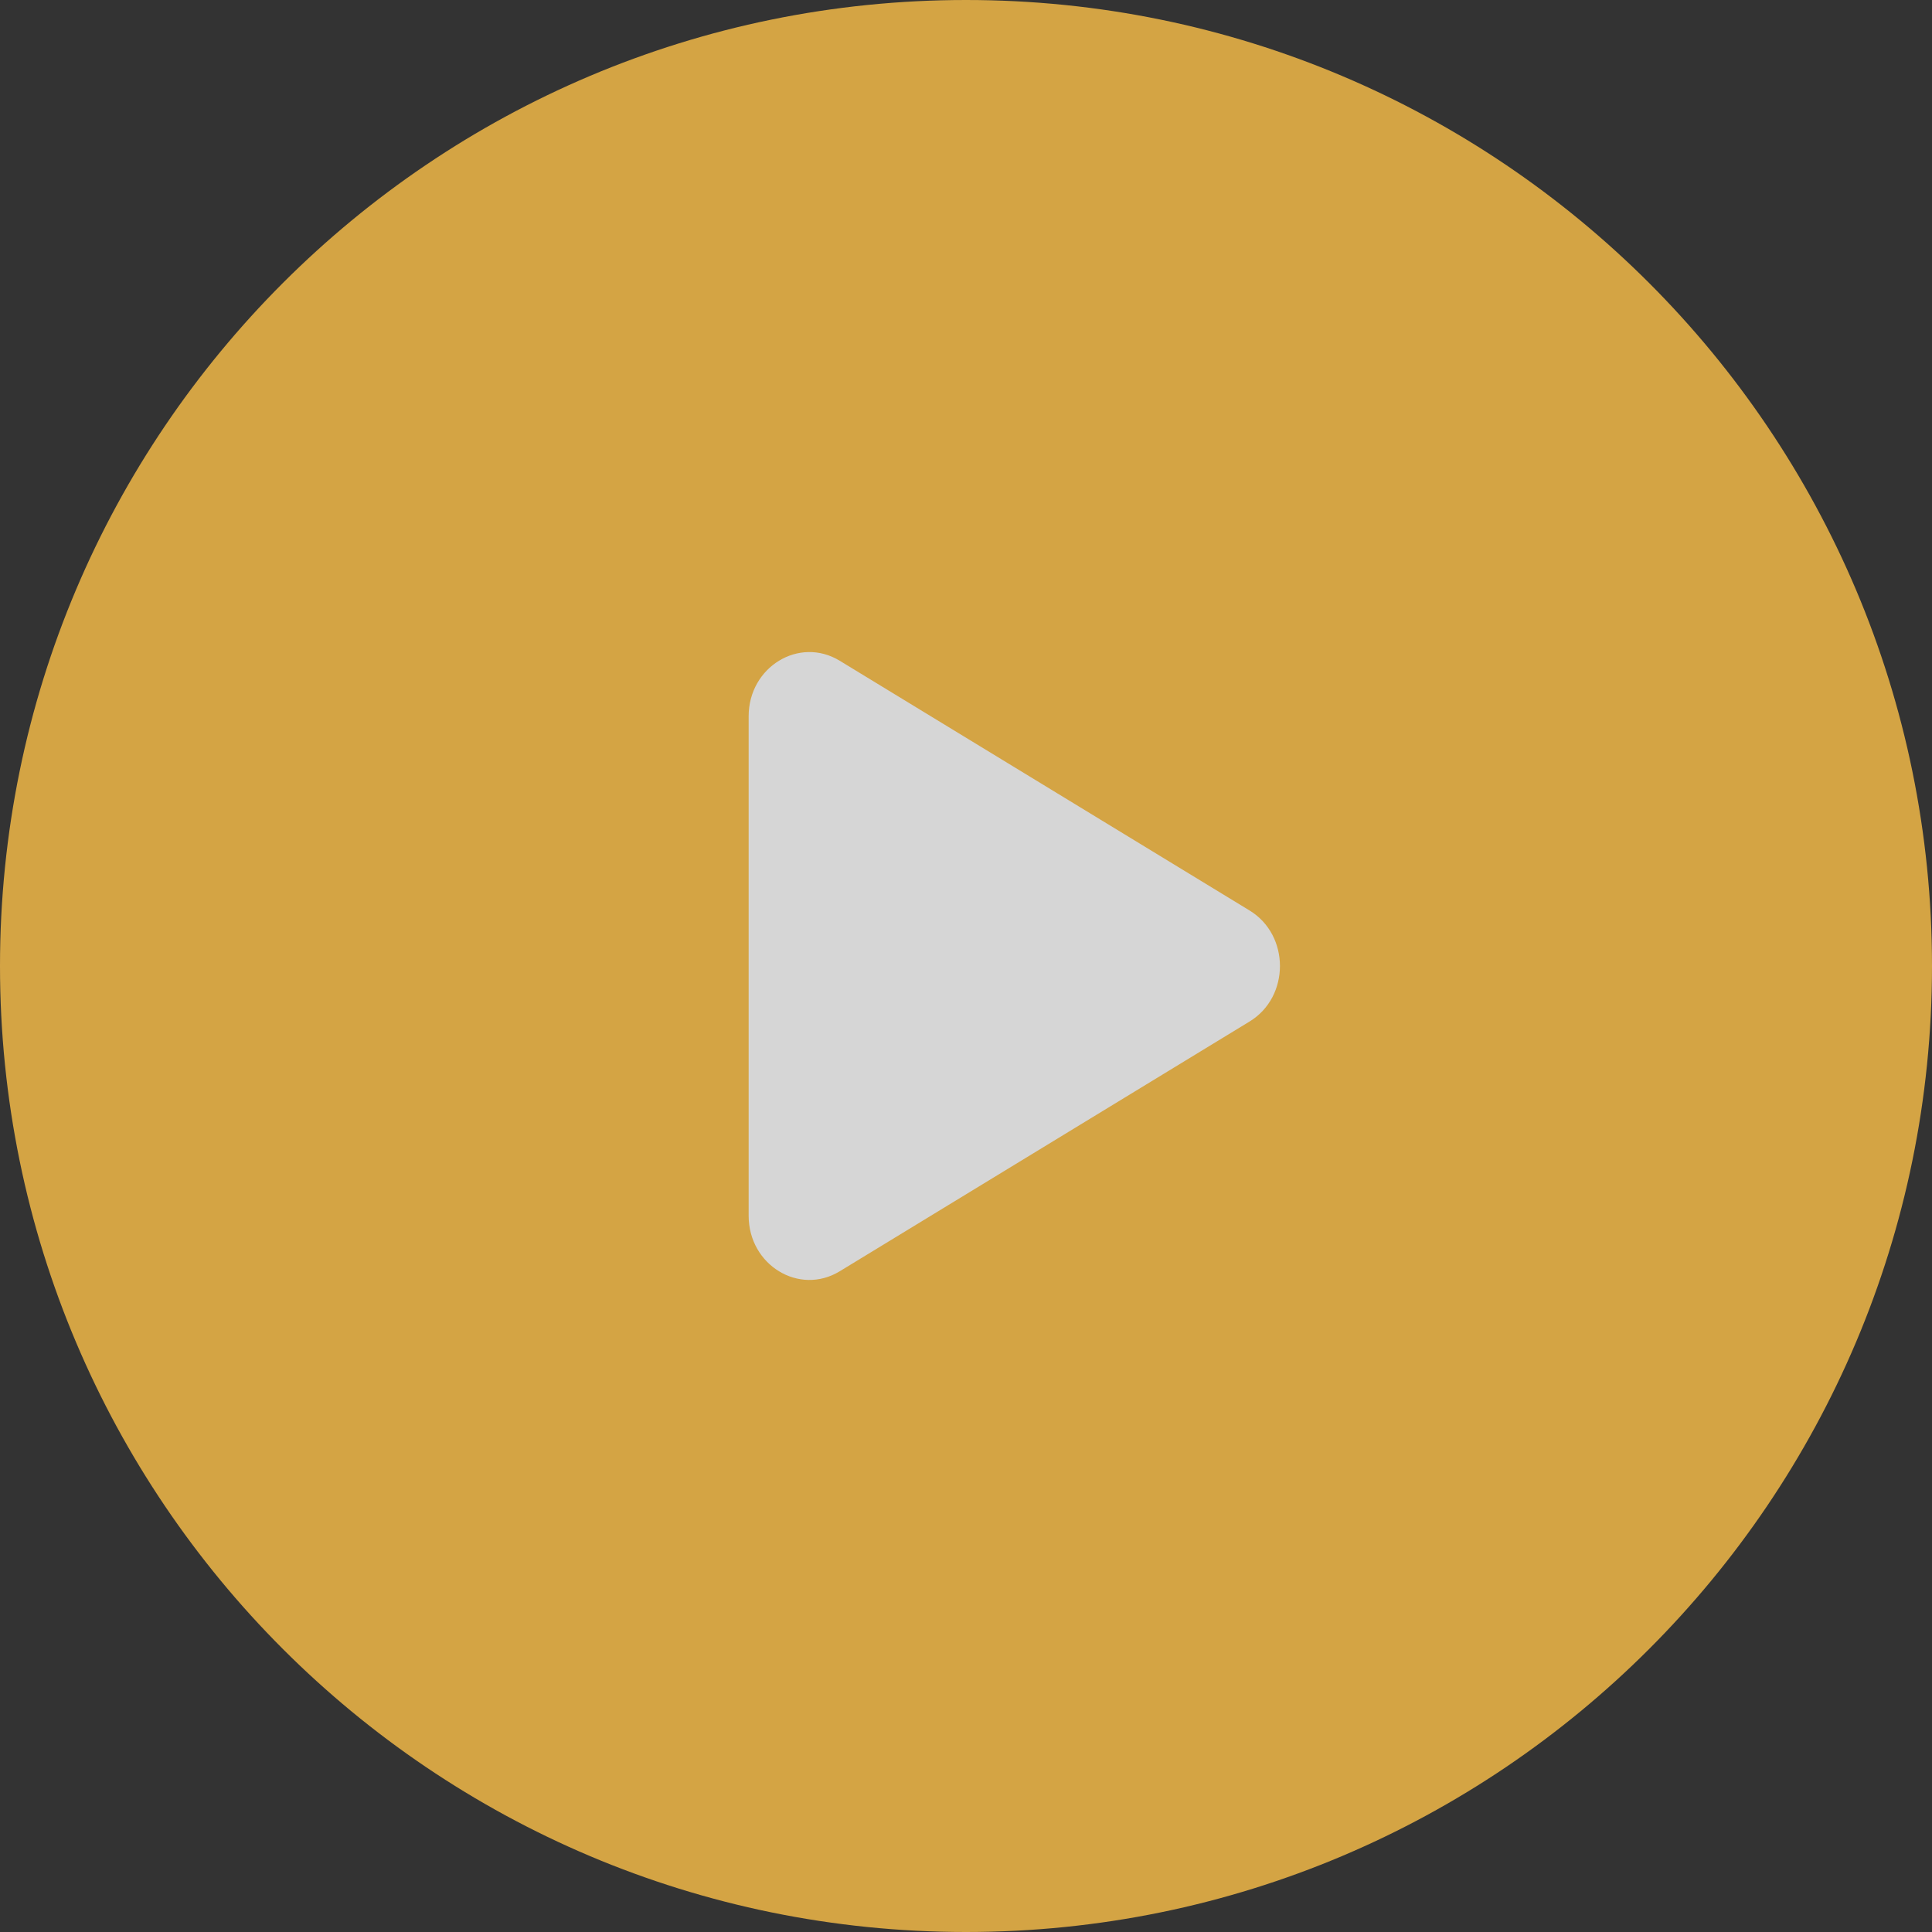
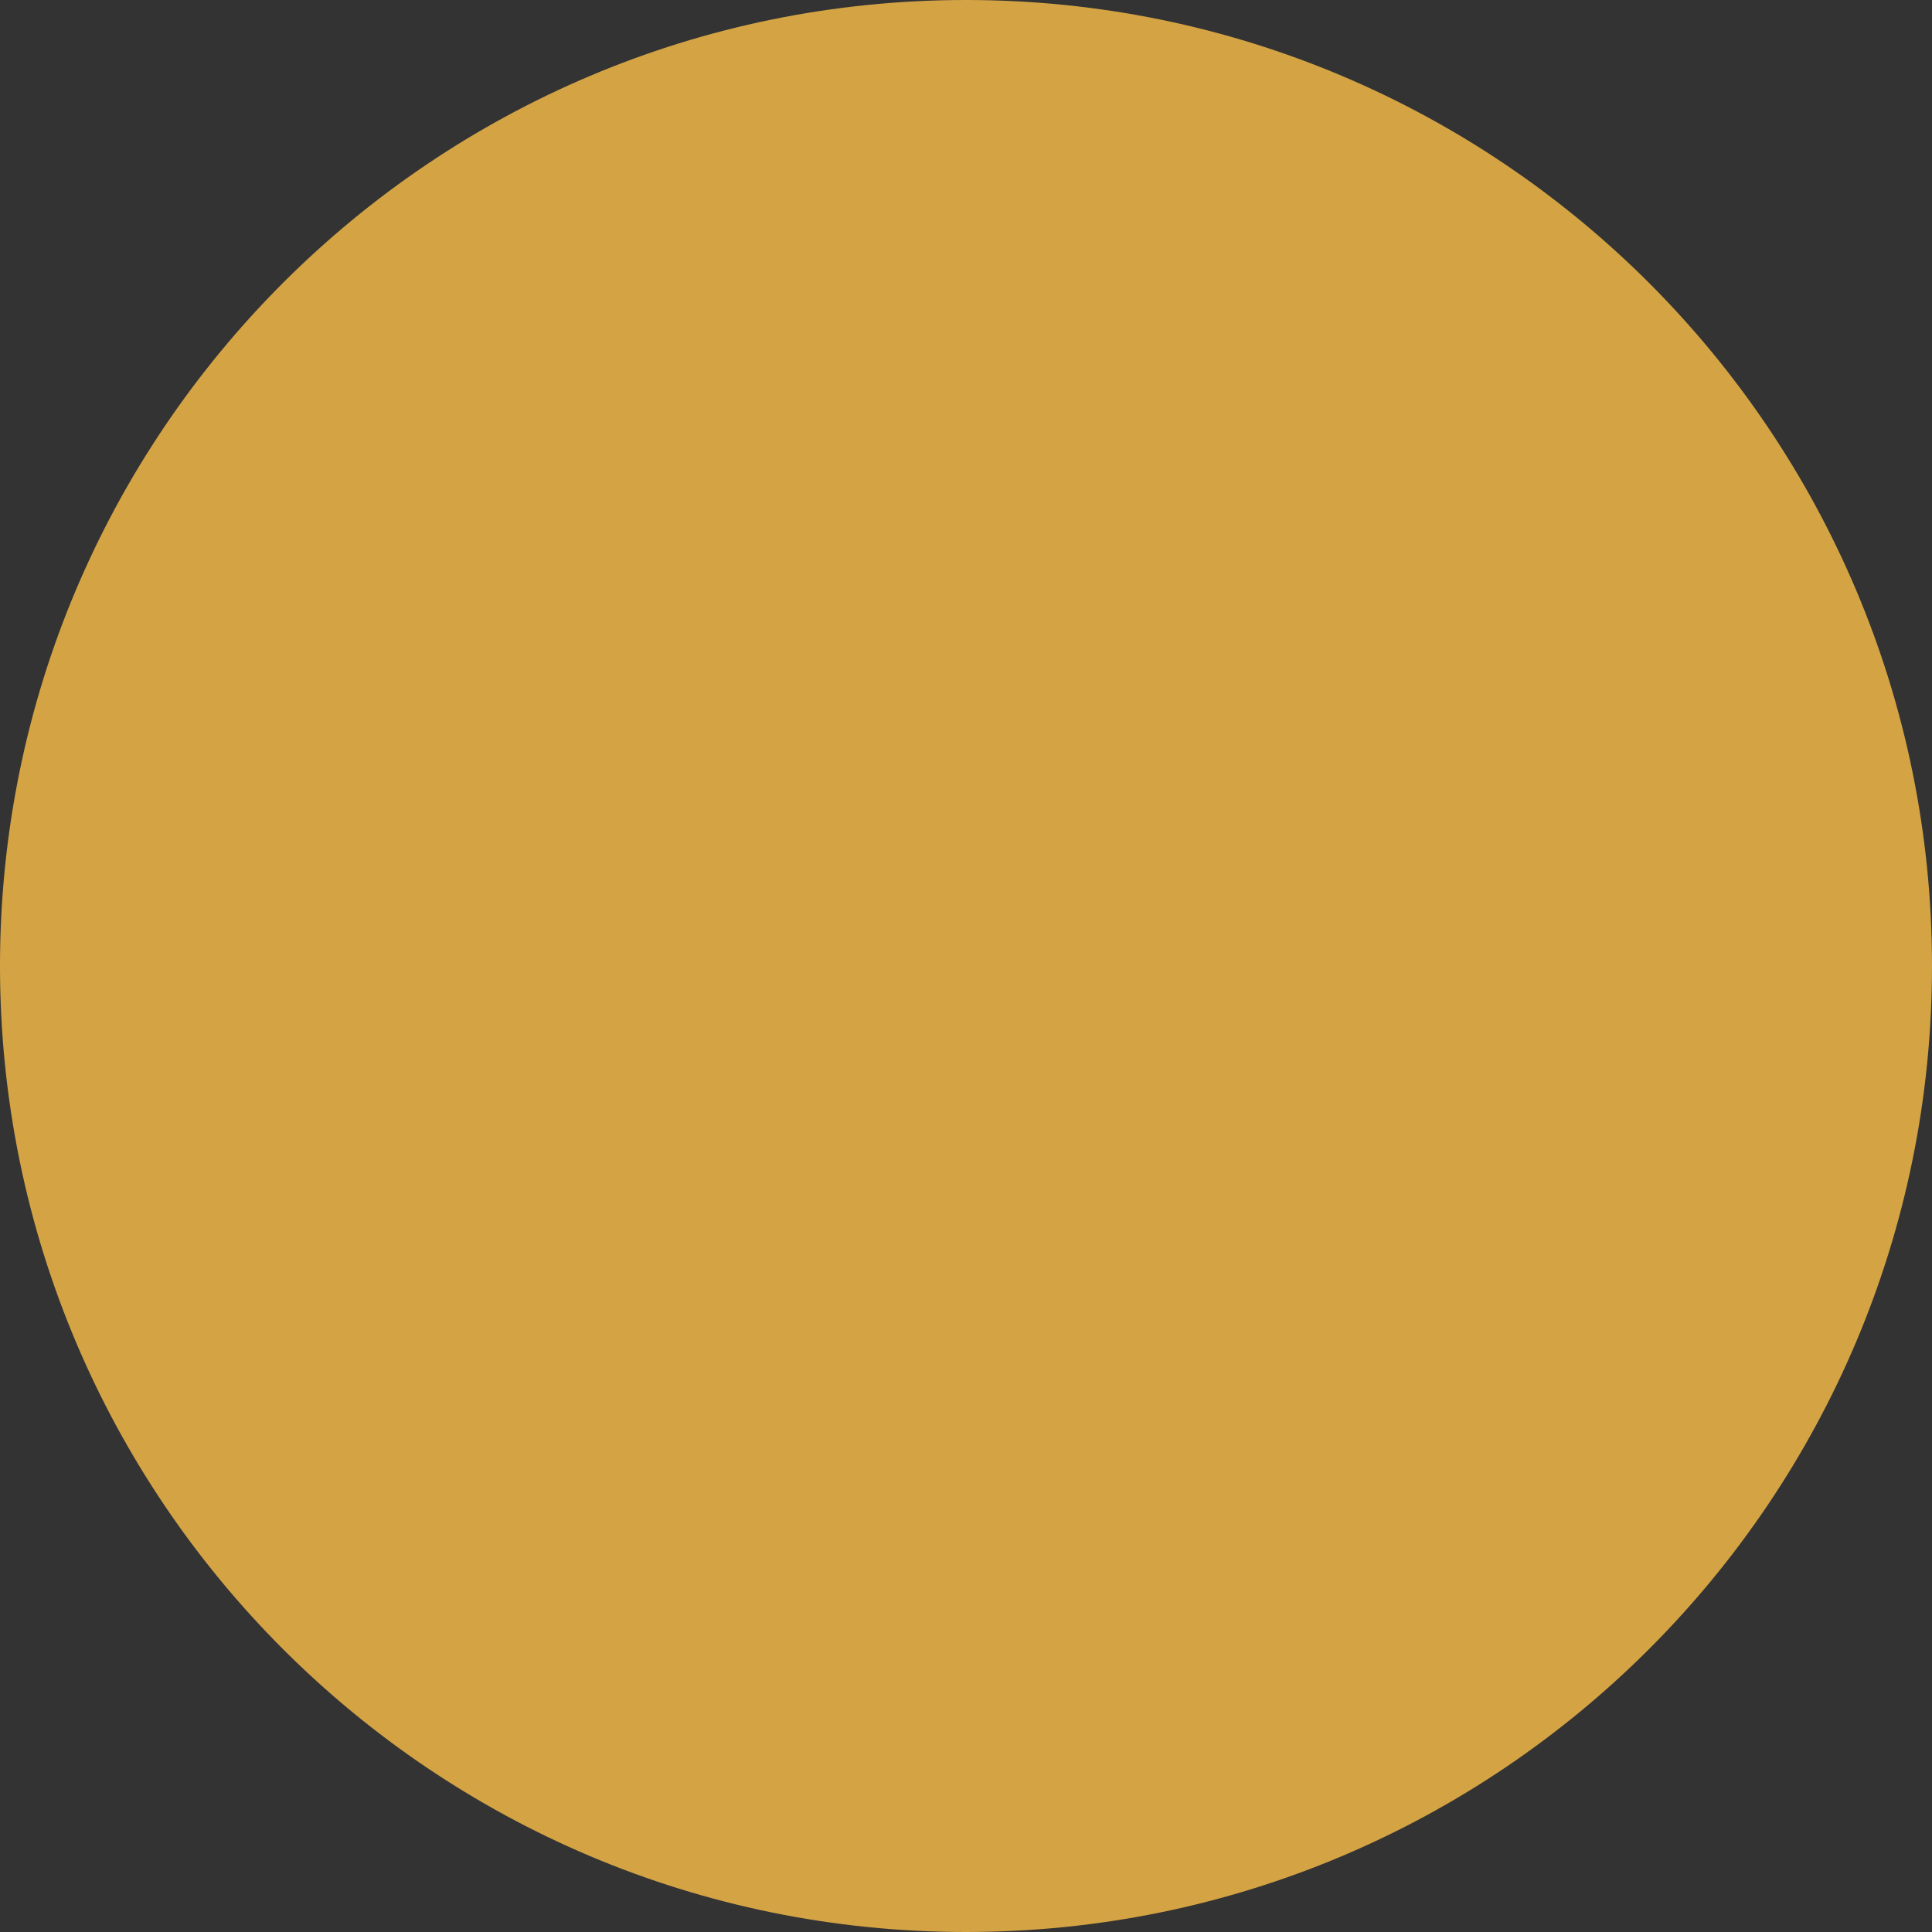
<svg xmlns="http://www.w3.org/2000/svg" width="80" height="80" viewBox="0 0 80 80" fill="none">
  <rect x="0" y="0" width="80" height="80" fill="#333333" stroke="none" />
  <g opacity="0.8">
    <path fill-rule="evenodd" clip-rule="evenodd" d="M40 0C62.091 0 80 17.909 80 40C80 62.091 62.091 80 40 80C17.909 80 0 62.091 0 40C0 17.909 17.909 0 40 0Z" fill="#FDC049" />
-     <path d="M51.743 37.702C53.419 38.723 53.419 41.277 51.743 42.298L34.771 52.641C33.095 53.662 31 52.385 31 50.342L31 29.658C31 27.615 33.095 26.338 34.771 27.36L51.743 37.702Z" fill="white" />
  </g>
</svg>